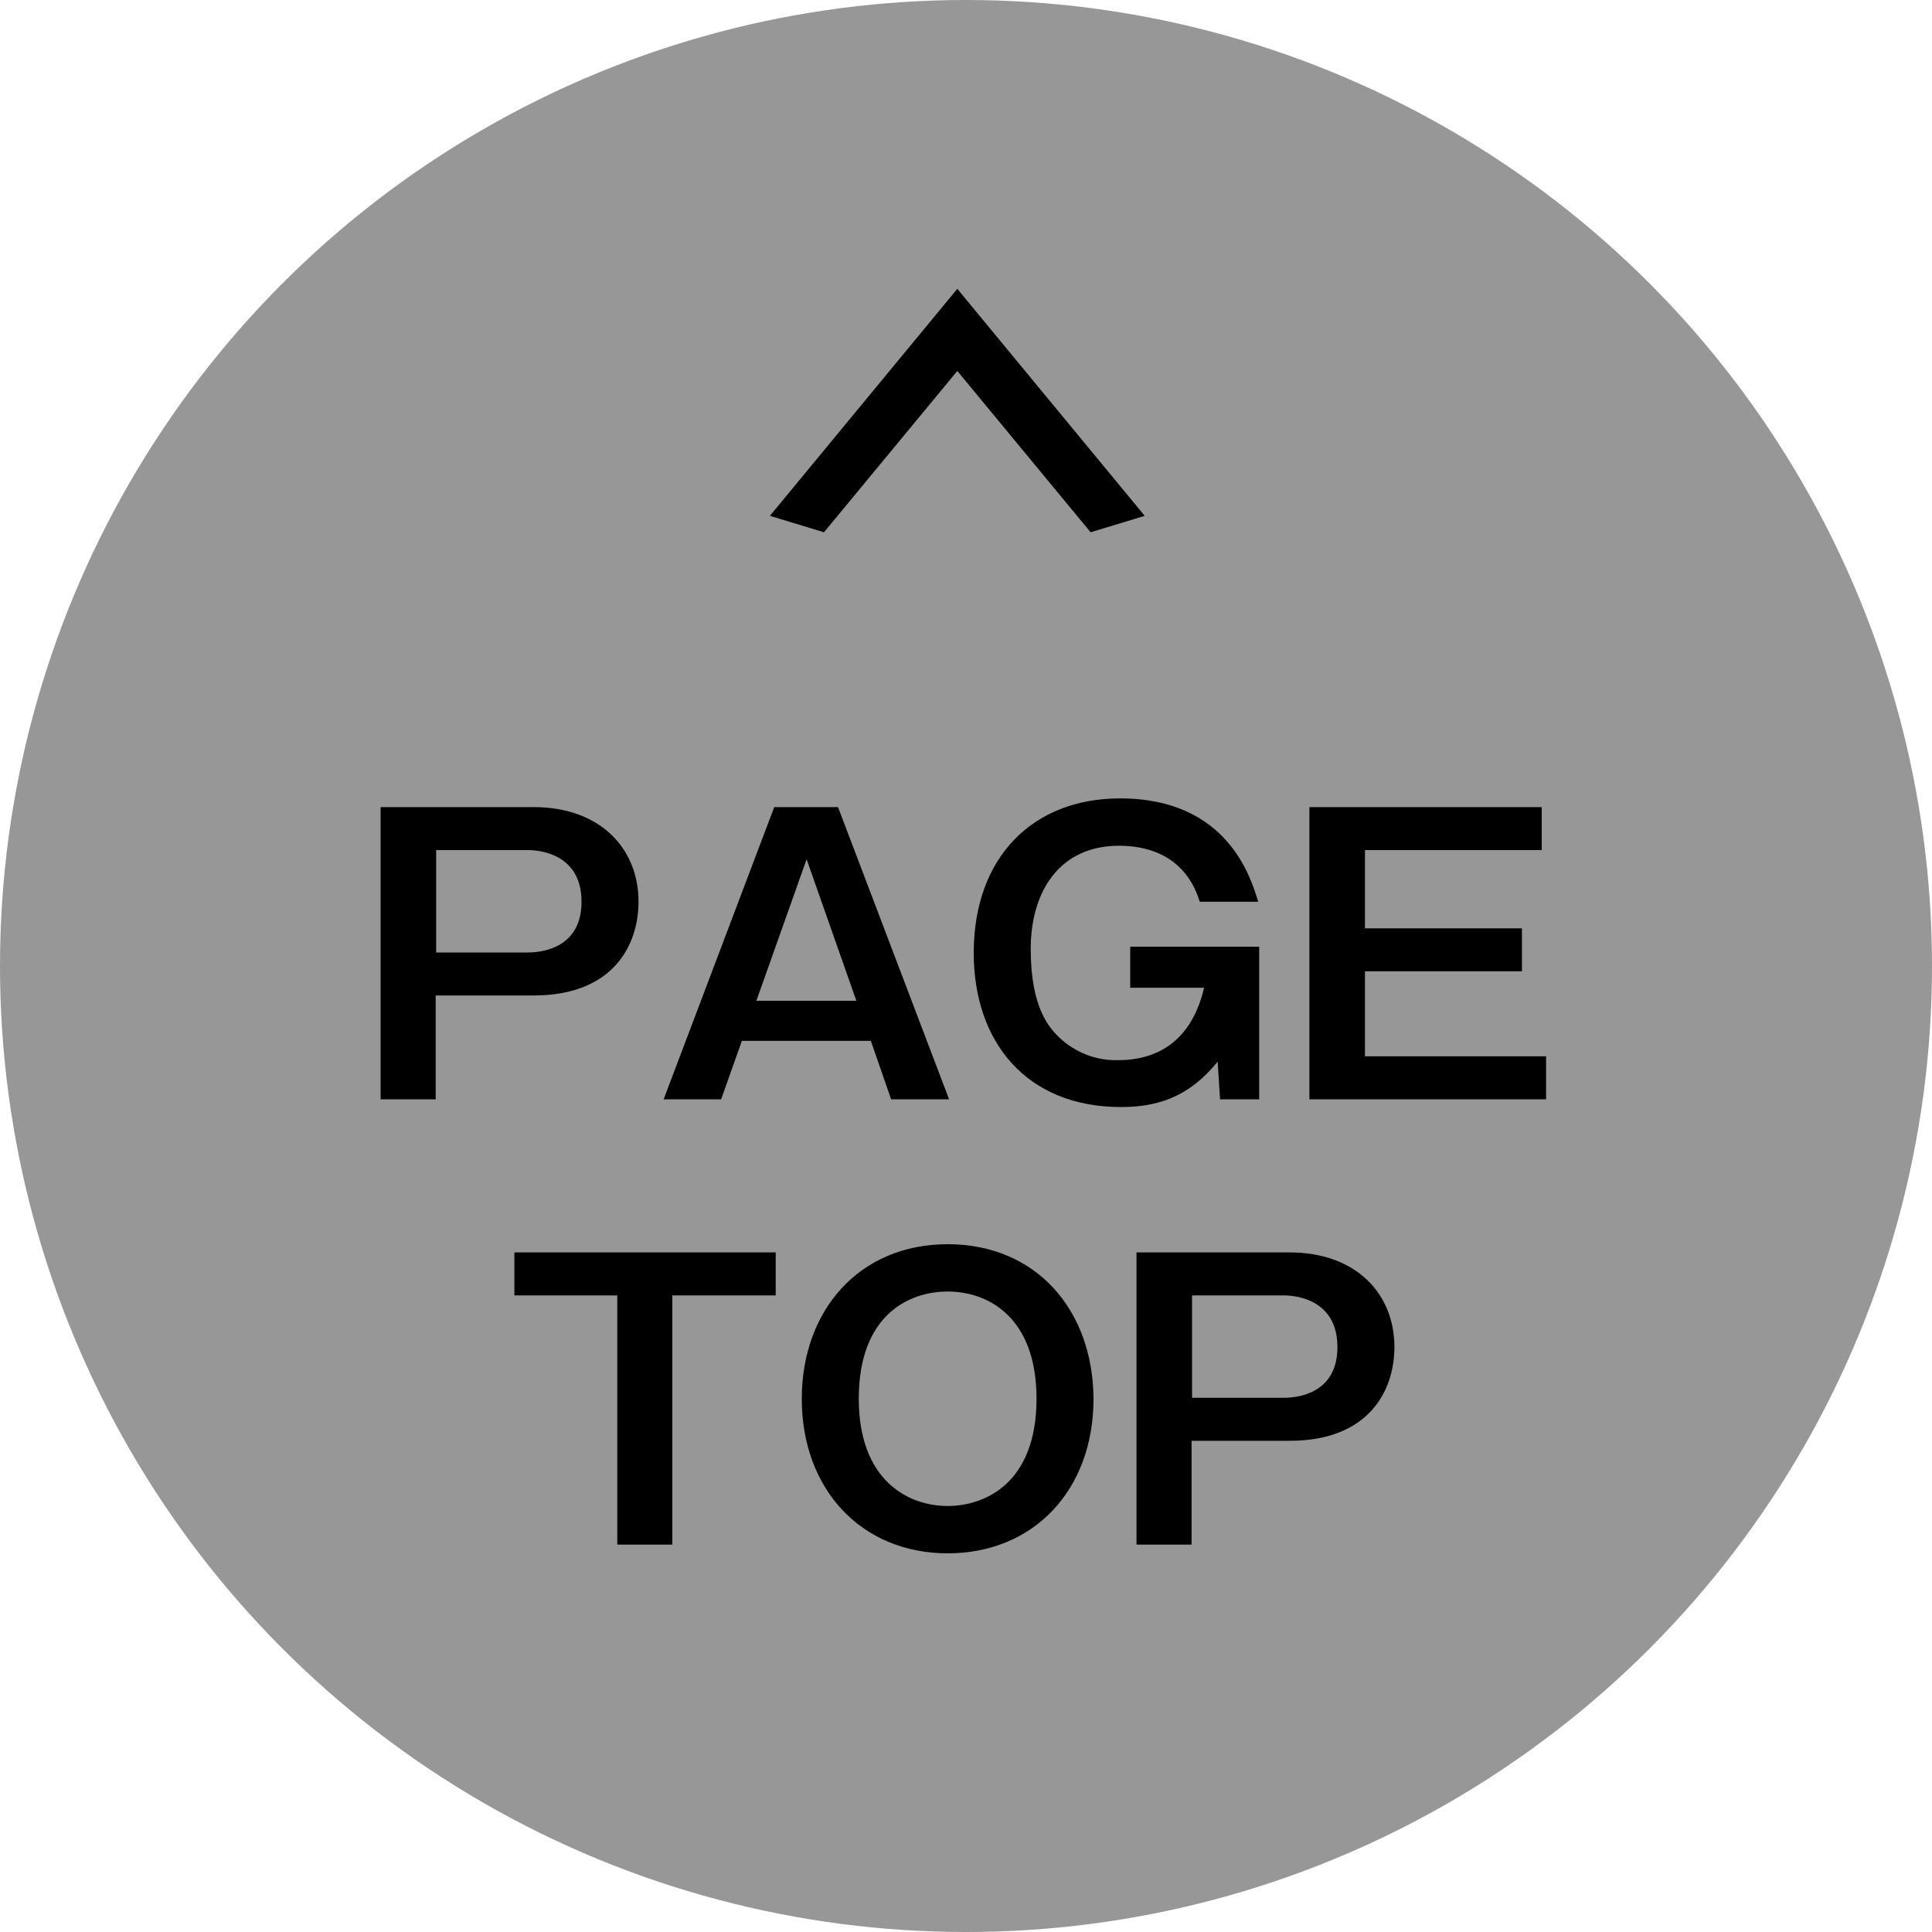
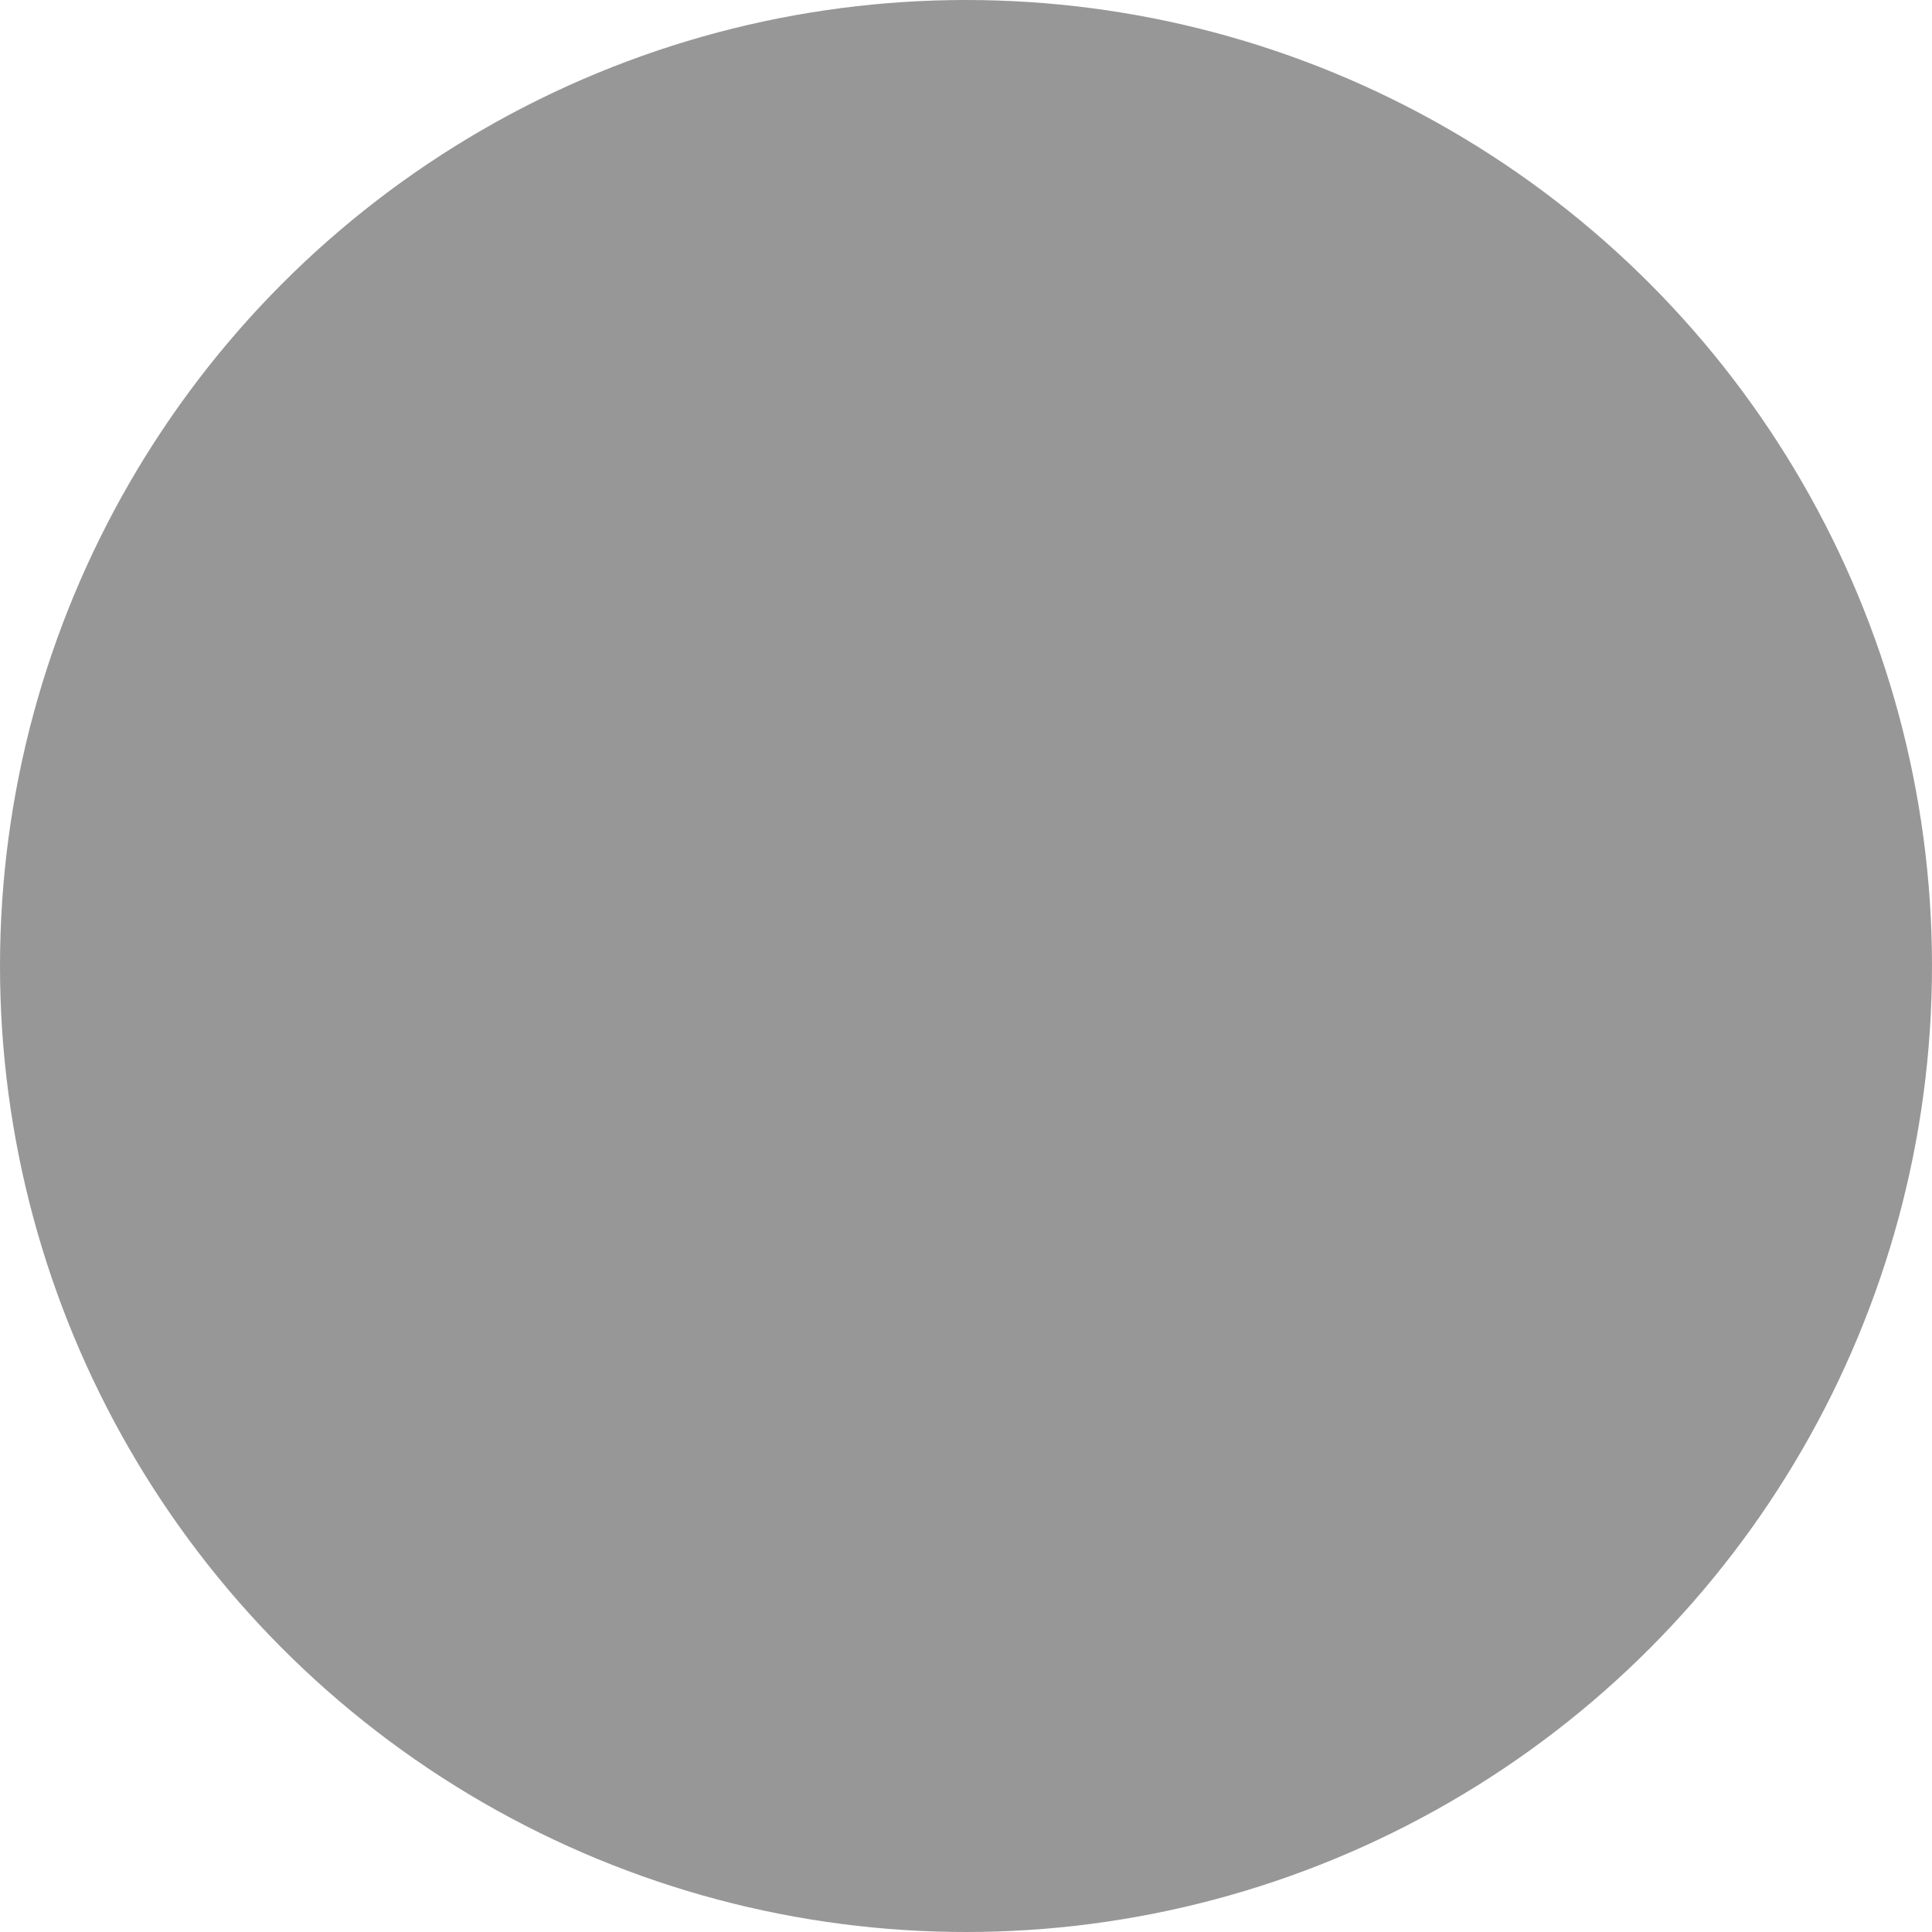
<svg xmlns="http://www.w3.org/2000/svg" xml:space="preserve" id="レイヤー_1" width="400" height="400" x="0" y="0" style="enable-background:new 0 0 400 400" version="1.1">
  <style>.st1{fill-rule:evenodd;clip-rule:evenodd}</style>
  <circle cx="200" cy="200" r="200" style="fill-rule:evenodd;clip-rule:evenodd;fill:#979797" />
-   <path d="M78.8 167.1v60.5h11.4v-21.5h20.3c16.6 0 21.7-10.6 21.7-19.4 0-11.1-8-19.6-21.7-19.6H78.8zm30.5 8.9c3.1 0 11.1 1.2 11.1 10.7 0 9.6-8.2 10.5-11.1 10.5h-19V176h19zm51-8.9-22.9 60.5h11.9l4.3-12.1h26.7l4.2 12.1h12l-23-60.5h-13.2zm17 40.1h-20.7l10.4-29.3 10.3 29.3zM234 196v8.5h15.3c-2.7 11.4-10 15-17.9 15-4.5.1-8.8-1.6-12.1-4.7-1.9-1.9-5.9-5.9-5.9-18.3 0-12 6-21.4 18.3-21.4 4.6 0 13.5 1.2 16.7 11.6h12.1c-1.5-4.9-6.3-21.4-28.6-21.4-18.1 0-30.3 12.2-30.3 32 0 18.3 10.8 31.9 30.5 31.9 7.6 0 14.1-2.1 20-9.4l.5 7.8h8.1V196H234zm37.1-28.9v60.5h49v-8.9h-37.5v-17.6h32.5v-8.9h-32.5V176h36.6v-8.9h-48.1zm-164.6 92.2v8.9h21.3v51.6h11.4v-51.6h21.4v-8.9h-54.1zm89.7-1.7c-18.4 0-30.2 13.8-30.2 32 0 18.8 12.4 32 30.2 32s30.2-13.1 30.2-32c-.1-18.2-11.7-32-30.2-32zm0 9.8c8.4 0 18.4 5.3 18.4 22.2 0 17.6-10.8 22.2-18.4 22.2-8.4 0-18.4-5.5-18.4-22.2 0-17.2 10.2-22.2 18.4-22.2zm39.1-8.1v60.5h11.4v-21.5H267c16.6 0 21.7-10.6 21.7-19.4 0-11.1-8-19.6-21.7-19.6h-31.7zm30.5 8.9c3.1 0 11.1 1.2 11.1 10.7 0 9.6-8.2 10.5-11.1 10.5h-19v-21.2h19zM198.2 59.8l-38.8 47 11.2 3.4 27.6-33.4 27.6 33.4 11.2-3.4-38.8-47z" class="st1" />
</svg>